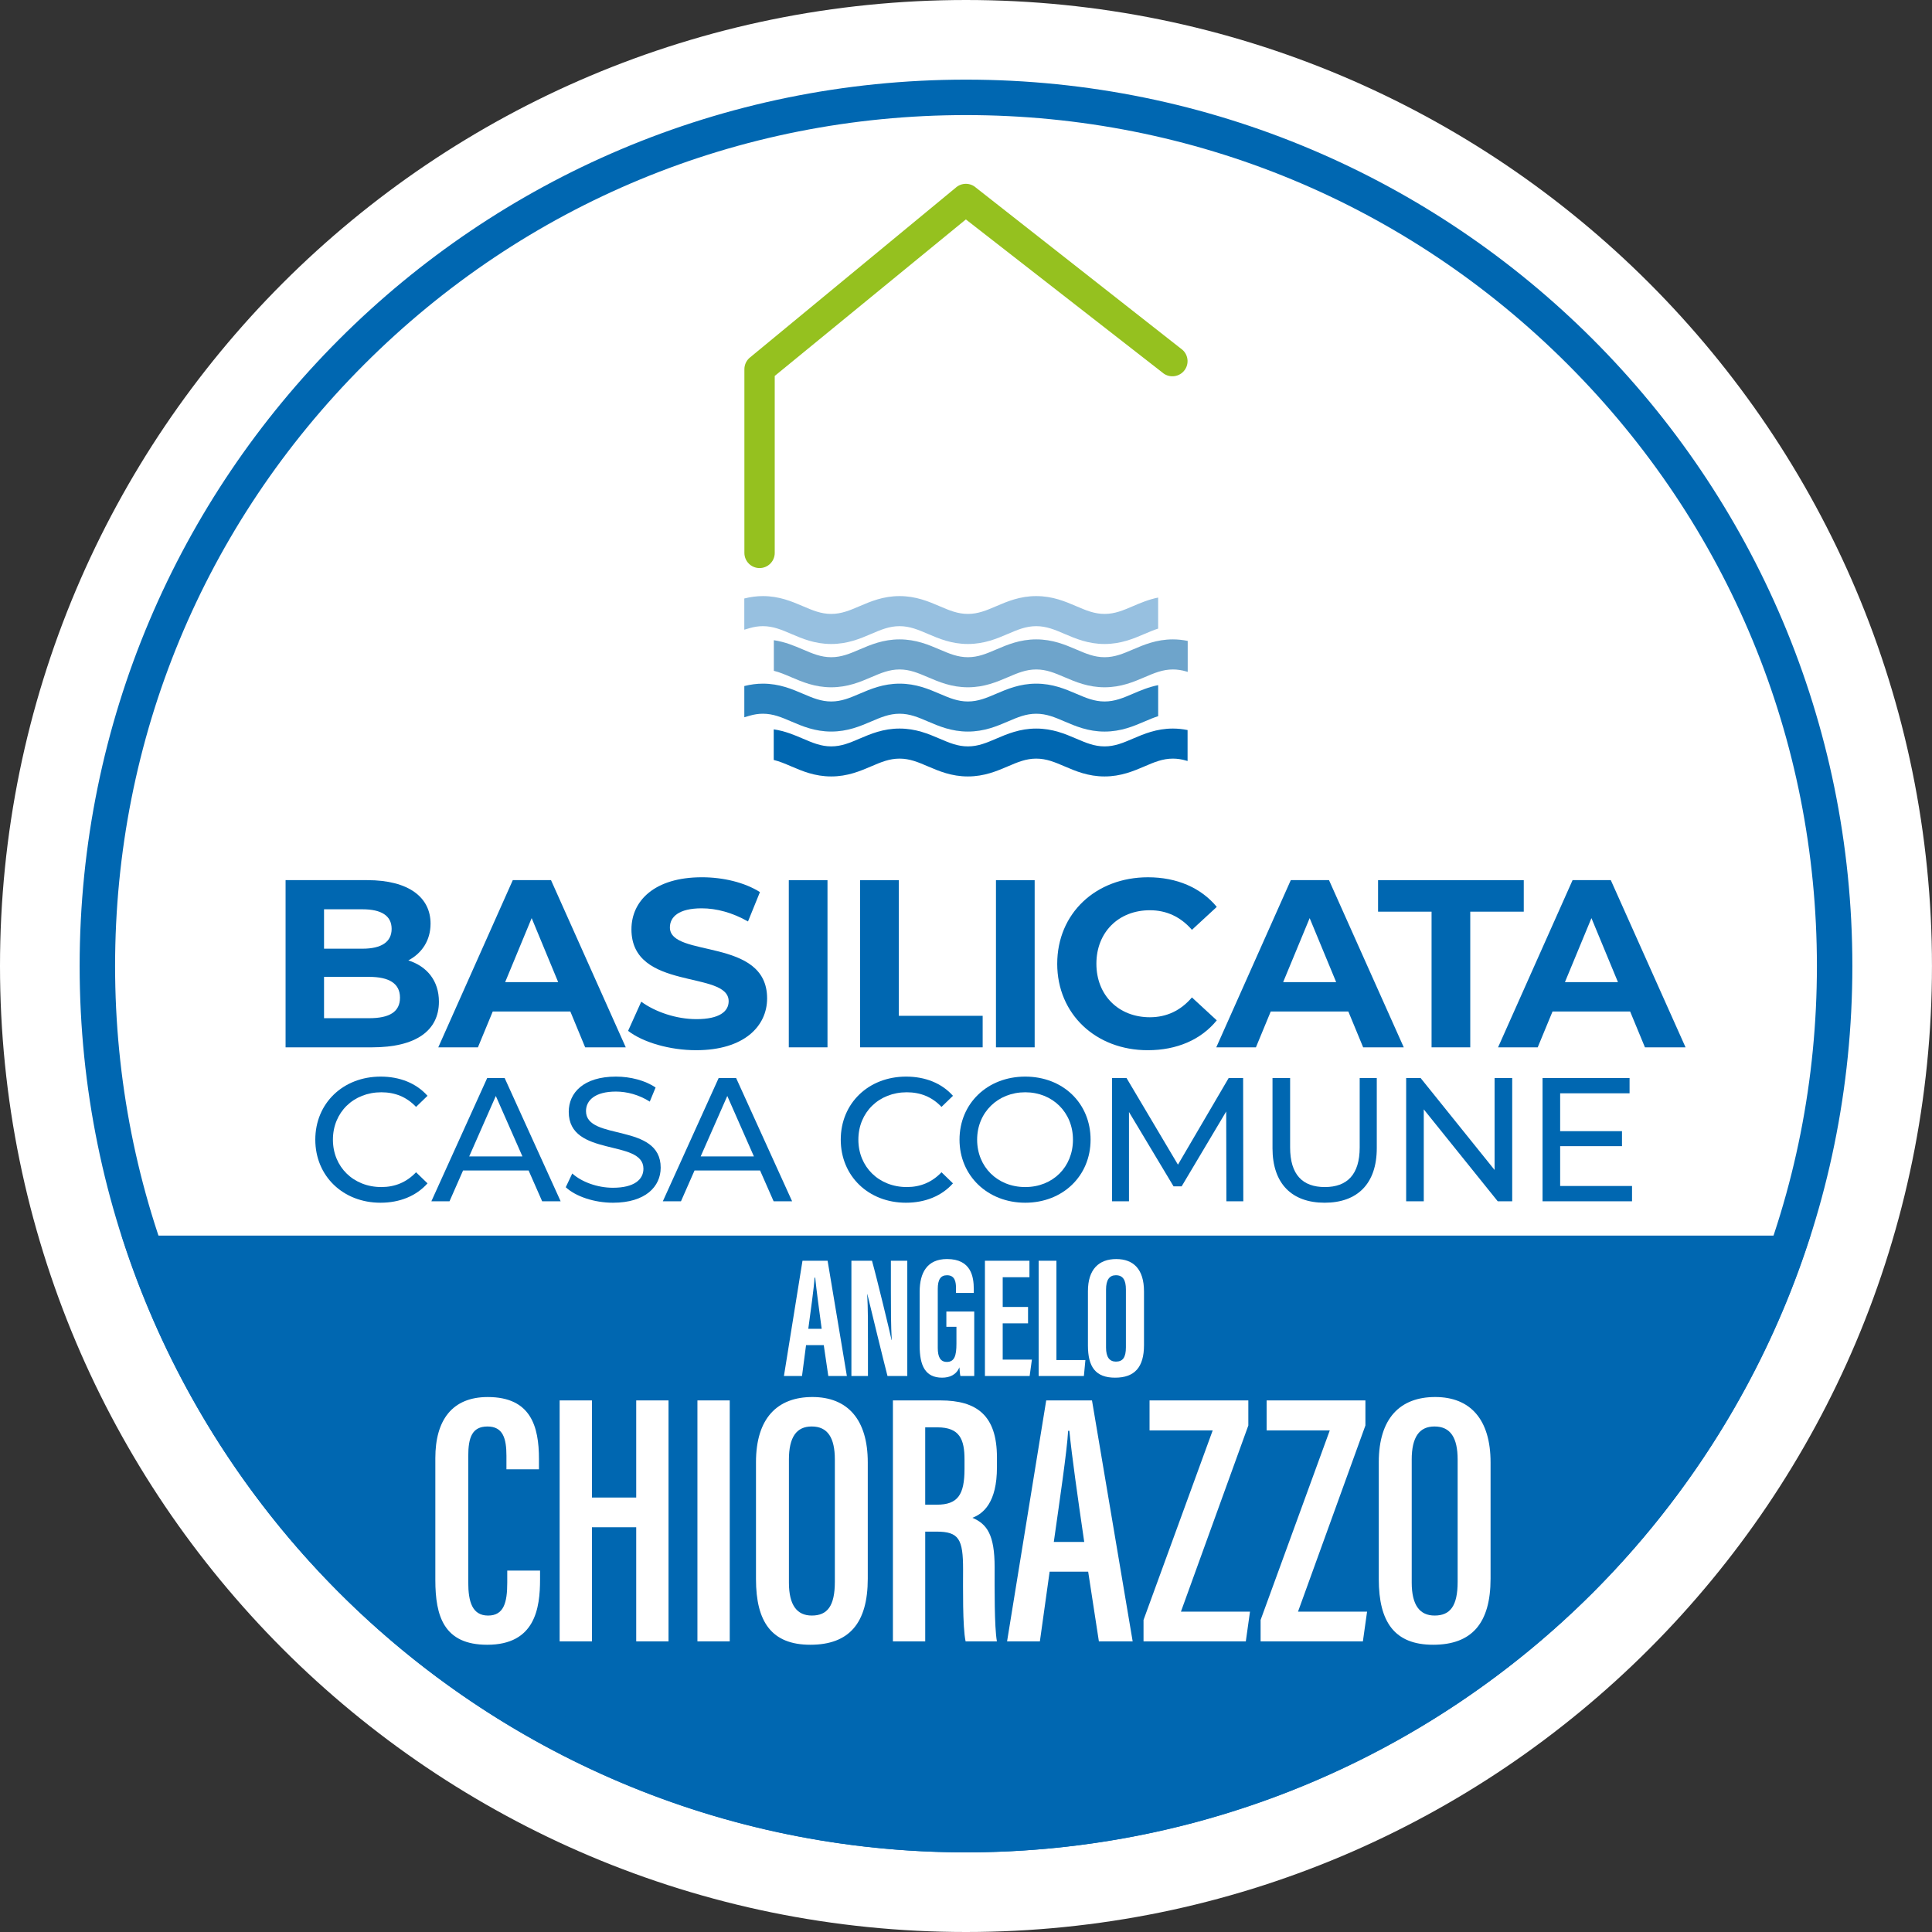
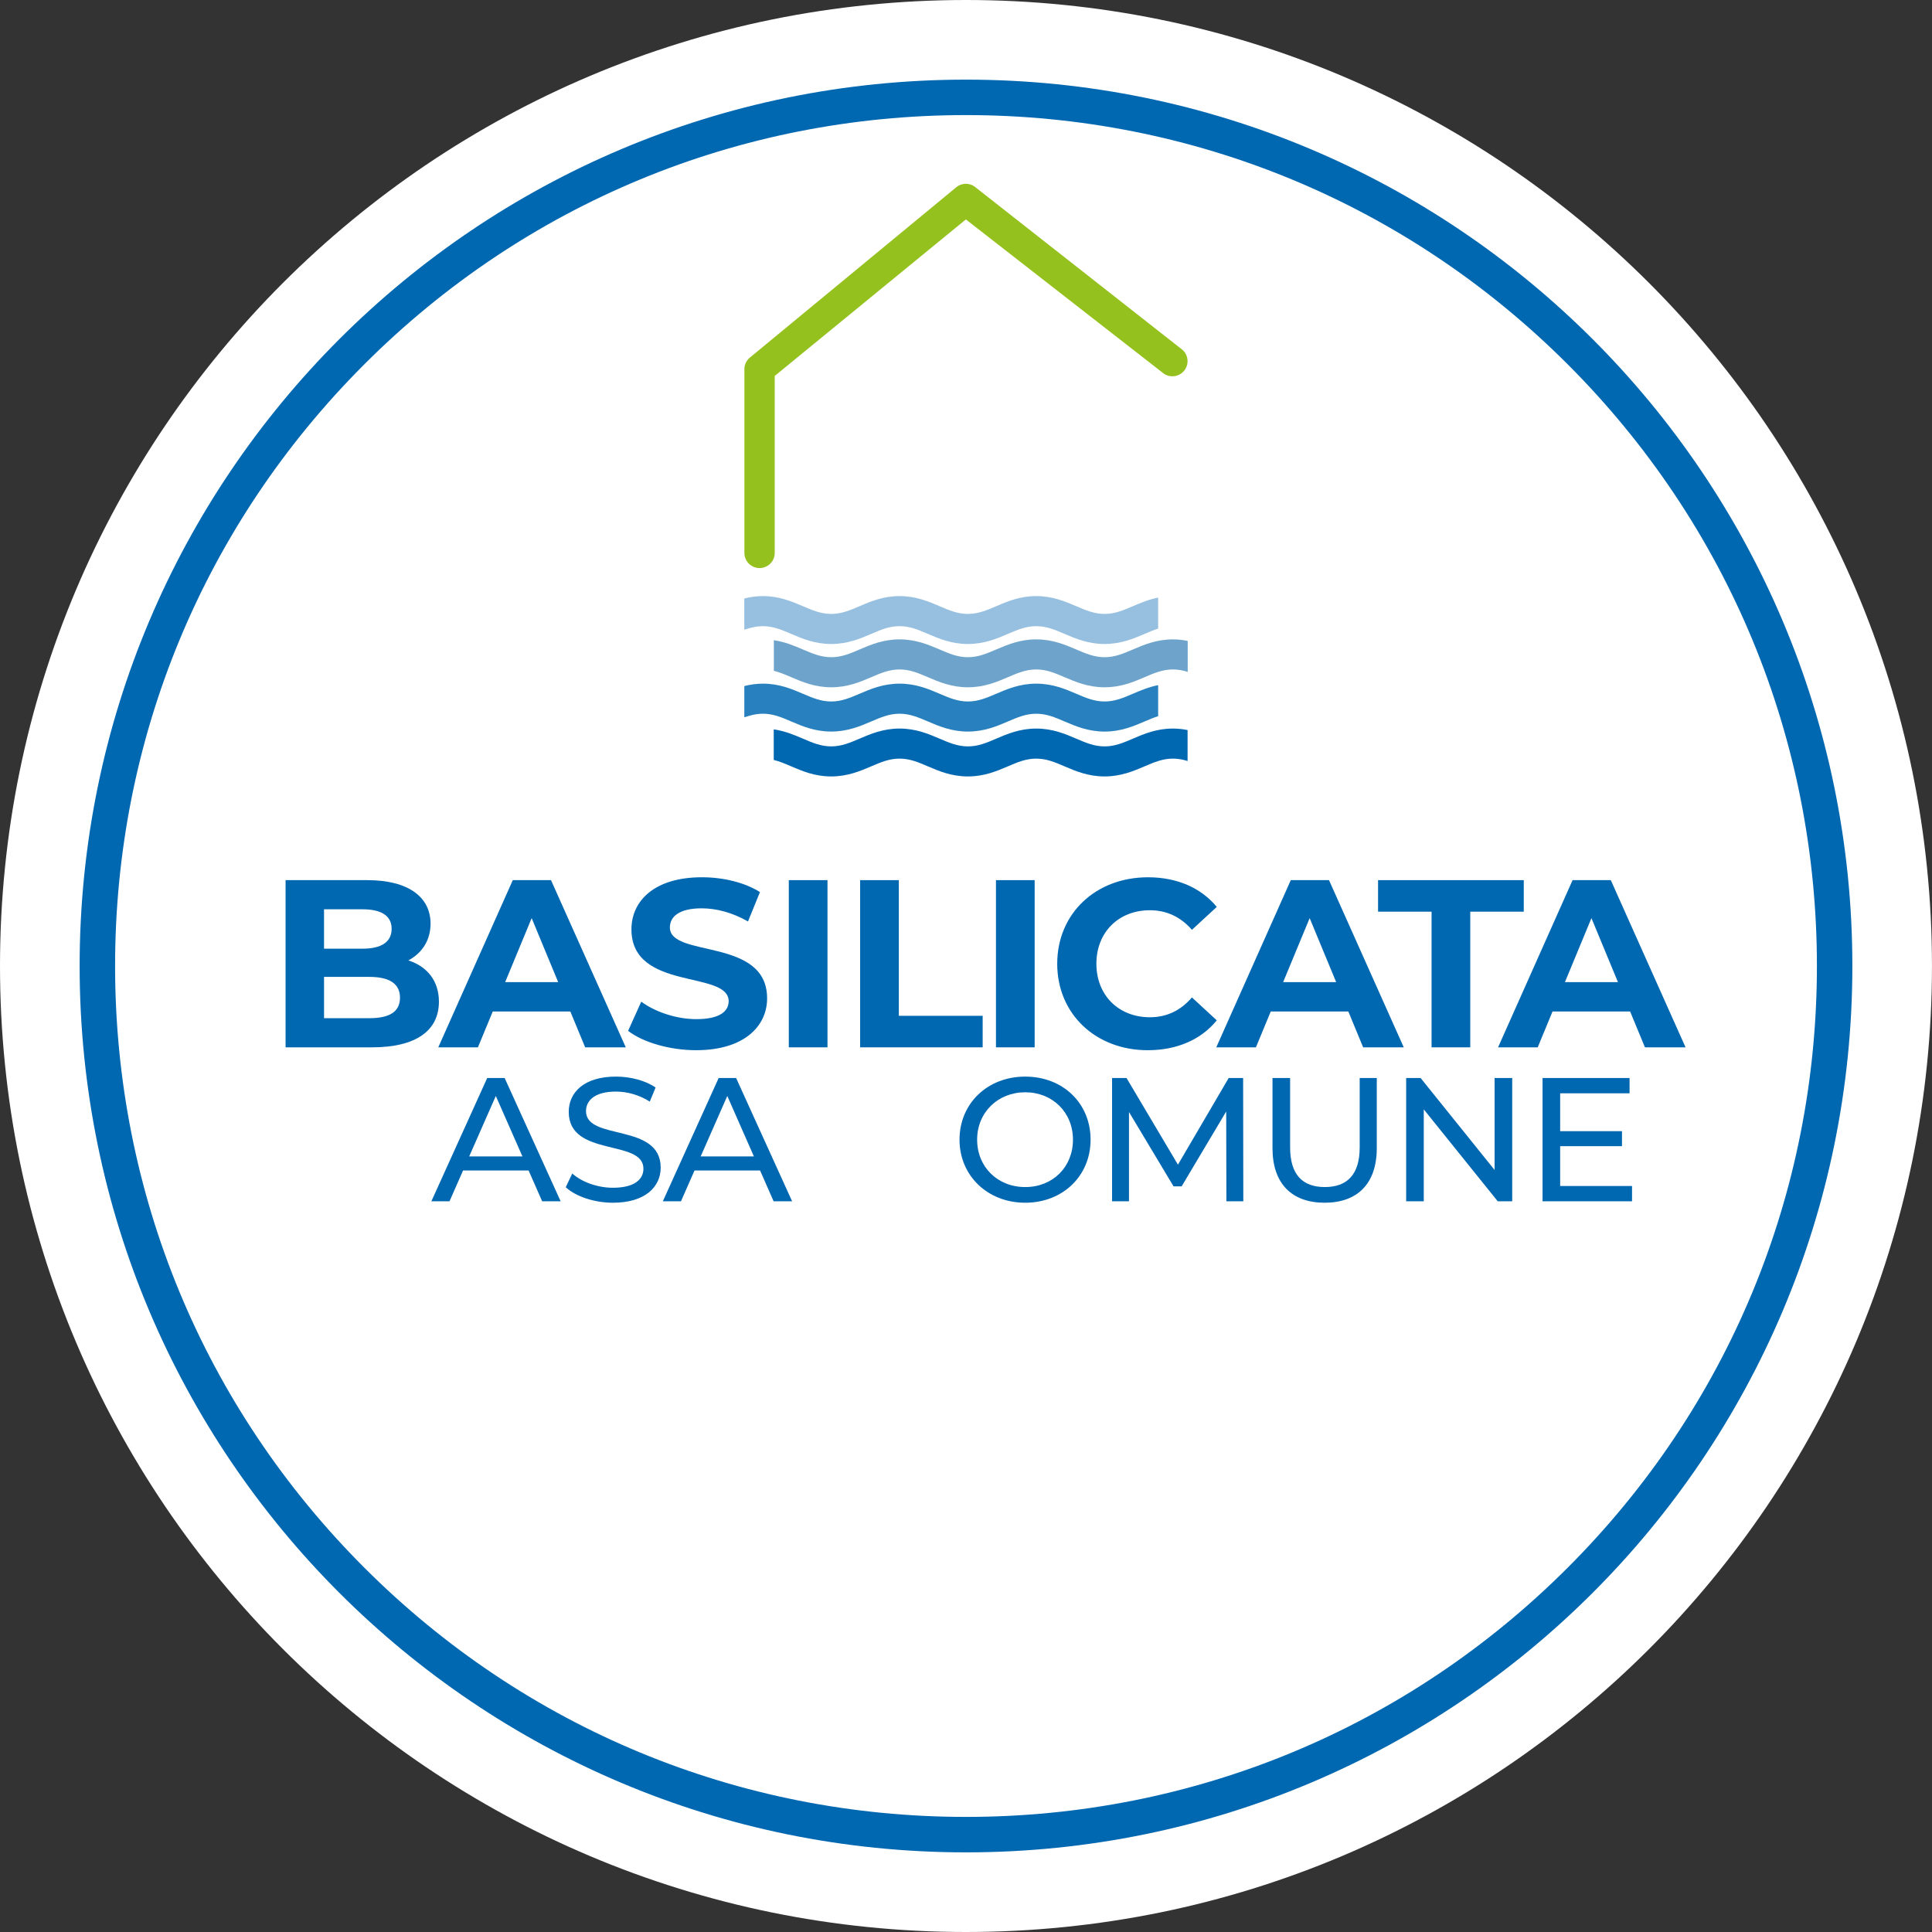
<svg xmlns="http://www.w3.org/2000/svg" id="Livello_2" viewBox="0 0 2037.3 2037.3">
  <rect x="0" y="0" width="2037.3" height="2037.3" fill="#333333" stroke="none" />
  <defs>
    <style>.cls-1{clip-path:url(#clippath);}.cls-2{fill:none;}.cls-2,.cls-3,.cls-4,.cls-5,.cls-6,.cls-7,.cls-8{stroke-width:0px;}.cls-3{fill:#6ea4cb;}.cls-4{fill:#95c11f;}.cls-5{fill:#2881be;}.cls-6{fill:#0067b1;}.cls-7{fill:#97c0e0;}.cls-8{fill:#fff;}</style>
    <clipPath id="clippath">
      <circle class="cls-2" cx="1018.65" cy="1018.65" r="934.67" />
    </clipPath>
  </defs>
  <g id="Livello_1-2">
    <path class="cls-8" d="M1018.65,1992.76c-131.48,0-259.06-25.76-379.18-76.57-116-49.07-220.17-119.3-309.62-208.74s-159.68-193.62-208.74-309.62c-50.81-120.12-76.57-247.7-76.57-379.18s25.76-259.06,76.57-379.18c49.06-116,119.29-220.17,208.74-309.62,89.45-89.45,193.62-159.68,309.62-208.74,120.12-50.81,247.7-76.57,379.18-76.57s259.06,25.76,379.18,76.57c116,49.06,220.17,119.29,309.62,208.74,89.45,89.45,159.68,193.62,208.74,309.62,50.81,120.12,76.57,247.7,76.57,379.18s-25.76,259.06-76.57,379.18c-49.07,116-119.3,220.17-208.74,309.62-89.45,89.45-193.62,159.68-309.62,208.74-120.12,50.81-247.7,76.57-379.18,76.57Z" />
    <path class="cls-8" d="M1018.65,89.08c513.39,0,929.57,416.18,929.57,929.57s-416.18,929.57-929.57,929.57S89.08,1532.04,89.08,1018.65,505.26,89.08,1018.65,89.08M1018.65,0c-69.06,0-138.1,6.96-205.2,20.69-65.44,13.39-129.82,33.37-191.33,59.39-60.38,25.54-118.61,57.14-173.07,93.93-53.92,36.43-104.62,78.26-150.69,124.33-46.07,46.07-87.91,96.77-124.33,150.69-36.79,54.46-68.4,112.69-93.93,173.07-26.02,61.51-46,125.89-59.39,191.33C6.96,880.56,0,949.59,0,1018.65s6.96,138.09,20.69,205.2c13.39,65.44,33.37,129.82,59.39,191.33,25.54,60.38,57.14,118.61,93.93,173.07,36.43,53.92,78.26,104.62,124.33,150.7,46.07,46.07,96.77,87.91,150.69,124.33,54.46,36.79,112.69,68.4,173.07,93.94,61.51,26.02,125.89,46,191.33,59.39,67.1,13.73,136.14,20.69,205.2,20.69s138.09-6.96,205.2-20.69c65.44-13.39,129.82-33.37,191.33-59.39,60.38-25.54,118.61-57.14,173.07-93.94,53.92-36.43,104.62-78.26,150.69-124.33,46.07-46.07,87.91-96.78,124.33-150.7,36.79-54.46,68.4-112.69,93.94-173.07,26.02-61.51,46-125.89,59.39-191.33,13.73-67.1,20.69-136.14,20.69-205.2s-6.96-138.09-20.69-205.2c-13.39-65.44-33.37-129.82-59.39-191.33-25.54-60.38-57.14-118.61-93.94-173.07-36.43-53.92-78.26-104.62-124.33-150.69-46.07-46.07-96.77-87.91-150.69-124.33-54.46-36.79-112.69-68.4-173.07-93.93-61.51-26.02-125.89-46-191.33-59.39C1156.74,6.96,1087.71,0,1018.65,0h0Z" />
    <circle class="cls-8" cx="1018.65" cy="1018.65" r="934.67" />
    <g class="cls-1">
-       <rect class="cls-6" x="83.98" y="1302.97" width="1869.35" height="650.36" />
-     </g>
+       </g>
    <path class="cls-6" d="M1018.65,121.36c239.67,0,465,93.33,634.48,262.81,169.48,169.48,262.81,394.8,262.81,634.48s-93.33,465-262.81,634.48c-169.47,169.47-394.8,262.81-634.48,262.81s-465-93.33-634.48-262.81c-169.48-169.47-262.81-394.8-262.81-634.48s93.33-465,262.81-634.48C553.65,214.7,778.98,121.36,1018.65,121.36M1018.65,83.98c-516.21,0-934.67,418.47-934.67,934.67s418.47,934.67,934.67,934.67,934.67-418.47,934.67-934.67S1534.86,83.98,1018.65,83.98h0Z" />
    <path class="cls-6" d="M462.84,1056.31c0,30.47-24.18,48.11-70.52,48.11h-91.18v-176.31h86.14c44.08,0,66.74,18.39,66.74,45.84,0,17.63-9.06,31.23-23.42,38.79,19.65,6.3,32.24,21.41,32.24,43.57ZM341.7,958.84v41.56h40.55c19.9,0,30.73-7.05,30.73-20.9s-10.83-20.65-30.73-20.65h-40.55ZM421.79,1052.03c0-14.86-11.33-21.91-32.49-21.91h-47.6v43.57h47.6c21.16,0,32.49-6.55,32.49-21.66Z" />
    <path class="cls-6" d="M601.44,1066.64h-81.85l-15.62,37.78h-41.81l78.58-176.31h40.3l78.83,176.31h-42.82l-15.62-37.78ZM588.6,1035.66l-27.96-67.5-27.96,67.5h55.91Z" />
    <path class="cls-6" d="M662.34,1087.03l13.85-30.73c14.86,10.83,37.02,18.39,58.18,18.39,24.18,0,34-8.06,34-18.89,0-33-102.51-10.33-102.51-75.81,0-29.97,24.18-54.91,74.3-54.91,22.16,0,44.83,5.29,61.2,15.62l-12.59,30.98c-16.37-9.32-33.24-13.85-48.86-13.85-24.18,0-33.5,9.07-33.5,20.15,0,32.49,102.51,10.07,102.51,74.81,0,29.46-24.43,54.65-74.81,54.65-27.96,0-56.16-8.31-71.78-20.4Z" />
    <path class="cls-6" d="M831.79,928.11h40.8v176.31h-40.8v-176.31Z" />
    <path class="cls-6" d="M907.02,928.11h40.8v143.07h88.4v33.24h-129.21v-176.31Z" />
    <path class="cls-6" d="M1050.25,928.11h40.8v176.31h-40.8v-176.31Z" />
    <path class="cls-6" d="M1114.85,1016.26c0-53.14,40.8-91.17,95.71-91.17,30.47,0,55.91,11.08,72.53,31.23l-26.19,24.18c-11.84-13.6-26.7-20.65-44.33-20.65-33,0-56.42,23.17-56.42,56.42s23.42,56.42,56.42,56.42c17.63,0,32.49-7.05,44.33-20.9l26.19,24.18c-16.62,20.4-42.06,31.48-72.79,31.48-54.66,0-95.46-38.03-95.46-91.18Z" />
    <path class="cls-6" d="M1421.84,1066.64h-81.85l-15.62,37.78h-41.81l78.58-176.31h40.3l78.83,176.31h-42.82l-15.62-37.78ZM1409,1035.66l-27.96-67.5-27.96,67.5h55.91Z" />
    <path class="cls-6" d="M1509.59,961.36h-56.42v-33.25h153.64v33.25h-56.42v143.06h-40.8v-143.06Z" />
    <path class="cls-6" d="M1718.99,1066.64h-81.85l-15.62,37.78h-41.81l78.58-176.31h40.3l78.83,176.31h-42.82l-15.62-37.78ZM1706.14,1035.66l-27.96-67.5-27.96,67.5h55.91Z" />
-     <path class="cls-6" d="M332.48,1201.78c0-38.45,29.35-66.5,68.92-66.5,20.06,0,37.52,6.87,49.41,20.25l-12.08,11.7c-10.03-10.59-22.29-15.42-36.59-15.42-29.35,0-51.08,21.17-51.08,49.97s21.74,49.97,51.08,49.97c14.3,0,26.57-5.02,36.59-15.6l12.08,11.7c-11.89,13.38-29.35,20.43-49.6,20.43-39.38,0-68.73-28.05-68.73-66.5Z" />
    <path class="cls-6" d="M557.4,1234.28h-69.1l-14.3,32.51h-19.13l58.89-130.03h18.39l59.07,130.03h-19.5l-14.3-32.51ZM550.89,1219.42l-28.05-63.72-28.05,63.72h56.09Z" />
    <path class="cls-6" d="M596.58,1251.93l6.87-14.48c9.66,8.73,26.19,15.04,42.91,15.04,22.48,0,32.14-8.73,32.14-20.06,0-31.76-78.76-11.7-78.76-60,0-20.06,15.6-37.15,49.78-37.15,15.23,0,31.02,4.08,41.8,11.51l-6.13,14.86c-11.33-7.24-24.15-10.59-35.67-10.59-22.1,0-31.58,9.29-31.58,20.62,0,31.76,78.76,11.89,78.76,59.63,0,19.87-15.97,36.97-50.34,36.97-19.88,0-39.38-6.69-49.78-16.35Z" />
    <path class="cls-6" d="M801.48,1234.28h-69.1l-14.3,32.51h-19.13l58.89-130.03h18.39l59.07,130.03h-19.5l-14.3-32.51ZM794.98,1219.42l-28.05-63.72-28.05,63.72h56.09Z" />
-     <path class="cls-6" d="M886.57,1201.78c0-38.45,29.35-66.5,68.92-66.5,20.06,0,37.52,6.87,49.41,20.25l-12.08,11.7c-10.03-10.59-22.29-15.42-36.59-15.42-29.35,0-51.08,21.17-51.08,49.97s21.74,49.97,51.08,49.97c14.3,0,26.57-5.02,36.59-15.6l12.08,11.7c-11.89,13.38-29.35,20.43-49.6,20.43-39.38,0-68.73-28.05-68.73-66.5Z" />
    <path class="cls-6" d="M1011.81,1201.78c0-38.08,29.35-66.5,69.29-66.5s68.92,28.23,68.92,66.5-29.35,66.5-68.92,66.5-69.29-28.42-69.29-66.5ZM1131.44,1201.78c0-28.79-21.55-49.97-50.34-49.97s-50.71,21.17-50.71,49.97,21.55,49.97,50.71,49.97,50.34-21.18,50.34-49.97Z" />
    <path class="cls-6" d="M1293.23,1266.79l-.19-94.73-46.99,78.94h-8.55l-46.99-78.39v94.18h-17.83v-130.03h15.23l54.24,91.39,53.5-91.39h15.23l.19,130.03h-17.83Z" />
    <path class="cls-6" d="M1341.86,1210.69v-73.93h18.57v73.19c0,28.79,13.19,41.8,36.59,41.8s36.78-13,36.78-41.8v-73.19h18.02v73.93c0,37.71-20.62,57.59-54.99,57.59s-54.98-19.88-54.98-57.59Z" />
    <path class="cls-6" d="M1594.63,1136.76v130.03h-15.24l-78.02-96.96v96.96h-18.57v-130.03h15.23l78.02,96.97v-96.97h18.58Z" />
    <path class="cls-6" d="M1720.98,1250.63v16.16h-94.36v-130.03h91.76v16.16h-73.19v39.93h65.2v15.79h-65.2v41.98h75.79Z" />
    <path class="cls-4" d="M800.96,599.03c-8.84,0-16-7.16-16-15.98v-193.7c0-4.51,1.91-8.81,5.25-11.84l217.55-179.53c6.1-5.53,15.4-5.53,21.5,0l217.77,171.01c6.54,5.93,7.04,16.04,1.1,22.57-5.94,6.53-16.05,7.03-22.6,1.1l-207.02-161.27-201.55,165.04v186.62c0,8.83-7.16,15.98-16,15.98Z" />
    <path class="cls-6" d="M1252.33,769.85c-5.19-1.03-10.32-1.59-15.49-1.59-17.32,0-30.57,5.67-42.29,10.69-10.17,4.35-18.96,8.12-29.78,8.12s-19.61-3.76-29.79-8.12c-11.7-5.01-24.95-10.68-42.27-10.68s-30.57,5.67-42.27,10.68c-10.18,4.36-18.96,8.12-29.79,8.12s-19.6-3.76-29.8-8.13c-11.69-5-24.95-10.68-42.27-10.68s-30.58,5.67-42.27,10.68c-10.18,4.36-18.97,8.12-29.79,8.12s-19.6-3.76-29.8-8.13c-8.97-3.84-18.87-8.07-30.82-9.83v32.27c6.13,1.48,11.96,3.98,18.34,6.71,11.69,5.01,24.95,10.68,42.27,10.68s30.58-5.68,42.27-10.68c10.18-4.36,18.97-8.12,29.79-8.12s19.61,3.76,29.79,8.12c11.69,5.01,24.95,10.68,42.27,10.68s30.58-5.68,42.27-10.68c10.18-4.36,18.97-8.12,29.79-8.12s19.61,3.76,29.79,8.12c11.69,5.01,24.94,10.68,42.27,10.68s30.58-5.68,42.28-10.68c10.18-4.36,18.97-8.12,29.79-8.12,4.64,0,9.29.7,14.22,2.15l1.26.37v-32.64Z" />
    <path class="cls-7" d="M1221.28,630.14c-10.14,2.03-18.78,5.73-26.71,9.12-10.18,4.36-18.97,8.12-29.79,8.12s-19.61-3.76-29.79-8.12c-11.7-5.01-24.95-10.68-42.27-10.68s-30.57,5.67-42.27,10.68c-10.18,4.36-18.97,8.12-29.79,8.12s-19.61-3.76-29.8-8.12c-11.69-5-24.95-10.68-42.27-10.68s-30.58,5.67-42.27,10.68c-10.18,4.36-18.97,8.12-29.79,8.12s-19.61-3.76-29.8-8.12c-11.69-5-24.95-10.68-42.27-10.68-6.53,0-12.99.86-19.6,2.52v32.92l5.38-1.58c4.93-1.45,9.59-2.15,14.22-2.15,10.82,0,19.61,3.76,29.79,8.12,11.69,5.01,24.95,10.68,42.27,10.68s30.58-5.67,42.27-10.68c10.18-4.36,18.97-8.12,29.79-8.12s19.61,3.76,29.79,8.12c11.69,5,24.95,10.68,42.27,10.68s30.57-5.67,42.27-10.68c10.18-4.36,18.97-8.12,29.79-8.12s19.61,3.76,29.8,8.12c11.69,5,24.95,10.68,42.27,10.68s30.58-5.67,42.28-10.68c4.94-2.11,9.55-4.08,14.22-5.55v-32.71Z" />
    <path class="cls-3" d="M1252.43,675.84c-5.23-1.05-10.39-1.61-15.59-1.61-17.32,0-30.57,5.67-42.27,10.68-10.18,4.36-18.97,8.12-29.79,8.12s-19.61-3.76-29.79-8.12c-11.7-5.01-24.95-10.68-42.27-10.68s-30.57,5.67-42.27,10.68c-10.18,4.36-18.97,8.12-29.79,8.12s-19.61-3.76-29.8-8.12c-11.69-5-24.95-10.68-42.27-10.68s-30.58,5.67-42.27,10.68c-10.18,4.36-18.97,8.12-29.79,8.12s-19.61-3.76-29.8-8.12c-8.95-3.83-18.81-8.04-30.71-9.81v32.28c6.09,1.49,11.89,3.97,18.24,6.69,11.69,5.01,24.95,10.68,42.27,10.68s30.57-5.67,42.27-10.68c10.18-4.36,18.97-8.12,29.79-8.12s19.61,3.76,29.79,8.12c11.69,5,24.95,10.68,42.27,10.68s30.57-5.67,42.27-10.68c10.18-4.36,18.97-8.12,29.79-8.12s19.61,3.76,29.8,8.12c11.69,5,24.95,10.68,42.27,10.68s30.58-5.67,42.28-10.68c10.18-4.36,18.97-8.12,29.79-8.12,4.63,0,9.28.7,14.23,2.15l1.36.4v-32.65Z" />
    <path class="cls-5" d="M1221.28,722.47c-10.14,2.03-18.78,5.73-26.71,9.12-10.18,4.36-18.97,8.12-29.79,8.12s-19.61-3.76-29.79-8.12c-11.69-5.01-24.94-10.68-42.27-10.68s-30.58,5.68-42.27,10.68c-10.18,4.36-18.97,8.12-29.79,8.12s-19.61-3.76-29.79-8.12c-11.69-5.01-24.95-10.68-42.27-10.68s-30.58,5.68-42.27,10.68c-10.18,4.36-18.97,8.12-29.79,8.12s-19.61-3.76-29.79-8.12c-11.69-5.01-24.95-10.68-42.27-10.68-6.53,0-12.98.86-19.6,2.52v32.92l5.38-1.58c4.94-1.45,9.59-2.15,14.22-2.15,10.82,0,19.61,3.76,29.79,8.12,11.69,5.01,24.95,10.68,42.27,10.68s30.58-5.67,42.27-10.68c10.18-4.36,18.97-8.12,29.79-8.12s19.61,3.76,29.79,8.13c11.69,5,24.95,10.68,42.27,10.68s30.57-5.67,42.27-10.68c10.18-4.36,18.96-8.12,29.79-8.12s19.61,3.76,29.8,8.13c11.69,5,24.95,10.68,42.27,10.68s30.58-5.67,42.27-10.68c4.94-2.12,9.55-4.08,14.23-5.55v-32.71Z" />
    <path class="cls-8" d="M569.49,1656.16v9.36c0,30.42-5.25,68.89-55.71,68.89-45.76,0-54.71-30.16-54.71-68.31v-128.6c0-39.82,17.65-64.32,55.24-64.32,45.54,0,54.03,31.04,54.03,65.43v10.77h-34.3v-14.27c0-18.25-3.62-30.86-19.96-30.86s-20.3,11.7-20.3,31.2v133.32c0,20.32,4.26,34.85,20.9,34.85s20.22-13.72,20.22-34.74v-12.71h34.57Z" />
    <path class="cls-8" d="M590.14,1476.74h34.07v102.42h46.68v-102.42h34.07v254.09h-34.07v-120.33h-46.68v120.33h-34.07v-254.09Z" />
    <path class="cls-8" d="M769.51,1476.74v254.09h-34.07v-254.09h34.07Z" />
    <path class="cls-8" d="M915.07,1542.06v122.61c0,46.99-19.71,69.73-60.58,69.73s-57.3-24.22-57.3-69.2v-123.3c0-46.34,22.46-68.74,59.51-68.74s58.37,23.69,58.37,68.9ZM831.92,1539.32v129.5c0,24.25,8.78,34.78,24.14,34.78,16.38,0,24.29-10,24.29-35.61v-128.83c0-23.03-7.49-34.93-24.41-34.93-15.89,0-24.03,10.99-24.03,35.09Z" />
    <path class="cls-8" d="M975.65,1615.1v115.73h-34.07v-254.09h50.12c38.45,0,59.58,15.9,59.58,60.07v10.5c0,37.13-14.39,48.84-25.87,53.21,15.37,6.55,23.43,17.84,23.43,52.11,0,21.53-.38,62.53,2.4,78.2h-33.01c-3.31-15.55-2.66-57.7-2.66-75.88,0-31.79-4.26-39.85-28.03-39.85h-11.89ZM975.65,1586.7h12.19c22.17,0,29.24-10.41,29.24-37.84v-9.81c0-21.14-5.02-33.91-28.59-33.91h-12.85v81.56Z" />
    <path class="cls-8" d="M1106.83,1657.34l-10.27,73.49h-34.6l41.27-254.09h48.27l42.9,254.09h-35.63l-11.29-73.49h-40.65ZM1143.33,1626c-7.11-48.54-13-90.45-15.7-117.2h-1.29c-1.03,20.39-9.28,75.95-15.1,117.2h32.09Z" />
    <path class="cls-8" d="M1205.85,1708.26l72.95-199.91h-66.6v-31.6h104.17v26.42l-71.08,196.33h72.83l-4.41,31.33h-107.86v-22.57Z" />
    <path class="cls-8" d="M1329.31,1708.26l72.95-199.91h-66.6v-31.6h104.17v26.42l-71.08,196.33h72.83l-4.41,31.33h-107.86v-22.57Z" />
    <path class="cls-8" d="M1571.81,1542.06v122.61c0,46.99-19.71,69.73-60.58,69.73s-57.3-24.22-57.3-69.2v-123.3c0-46.34,22.46-68.74,59.51-68.74s58.37,23.69,58.37,68.9ZM1488.66,1539.32v129.5c0,24.25,8.78,34.78,24.14,34.78,16.38,0,24.29-10,24.29-35.61v-128.83c0-23.03-7.49-34.93-24.41-34.93-15.89,0-24.03,10.99-24.03,35.09Z" />
    <path class="cls-8" d="M849.98,1418.47l-4.26,32.51h-19.06l19.57-121.53h26.48l20.32,121.53h-19.58l-4.78-32.51h-18.69ZM866.46,1401.23c-2.78-20.64-5.44-40.22-6.83-53.97h-.68c-.53,10.01-4.18,36.03-6.6,53.97h14.11Z" />
    <path class="cls-8" d="M897.81,1450.98v-121.53h21.7c4.85,17.15,19.35,77.14,20.63,83.58h.21c-.87-14.95-.91-32.05-.91-52.02v-31.56h17.3v121.53h-20.88c-3.84-14.52-20.01-81.17-21.23-86.28h-.18c.89,14.72.81,31.19.81,53.04v33.24h-17.46Z" />
    <path class="cls-8" d="M1027.33,1450.98h-14.61c-.5-2.14-.87-6.54-1.03-9.13-3.37,8.08-10.42,10.9-18.26,10.9-17.89,0-23.64-12.95-23.64-33.55v-57.08c0-19.85,7.73-34.46,28.85-34.46,25.53,0,28.22,18.77,28.22,31.81v3.94h-18.75v-4.86c0-6.41-.93-13.81-9.49-13.81-6.83,0-9.74,4.72-9.74,14.43v62.17c0,9.72,2.81,14.81,9.59,14.81,8.13,0,10.1-6.8,10.1-19.29v-17.74h-10.63v-16.11h29.39v67.97Z" />
    <path class="cls-8" d="M1084.07,1395.46h-26.72v38.28h30.79l-2.37,17.23h-47.16v-121.53h46.94v17.39h-28.19v31.38h26.72v17.24Z" />
    <path class="cls-8" d="M1095.26,1329.45h18.74v104.77h30.56l-1.59,16.76h-47.71v-121.53Z" />
-     <path class="cls-8" d="M1206.35,1361.7v56.76c0,23.29-9.88,34.3-30.47,34.3s-28.65-11.3-28.65-33.98v-57.21c0-23.27,11.71-33.89,29.83-33.89s29.28,10.65,29.28,34.03ZM1166.32,1359.87v61.12c0,10.1,3.65,14.84,10.41,14.84,7.28,0,10.54-4.42,10.54-15.11v-61c0-9.65-2.96-14.98-10.57-14.98-6.75,0-10.38,4.83-10.38,15.12Z" />
  </g>
</svg>